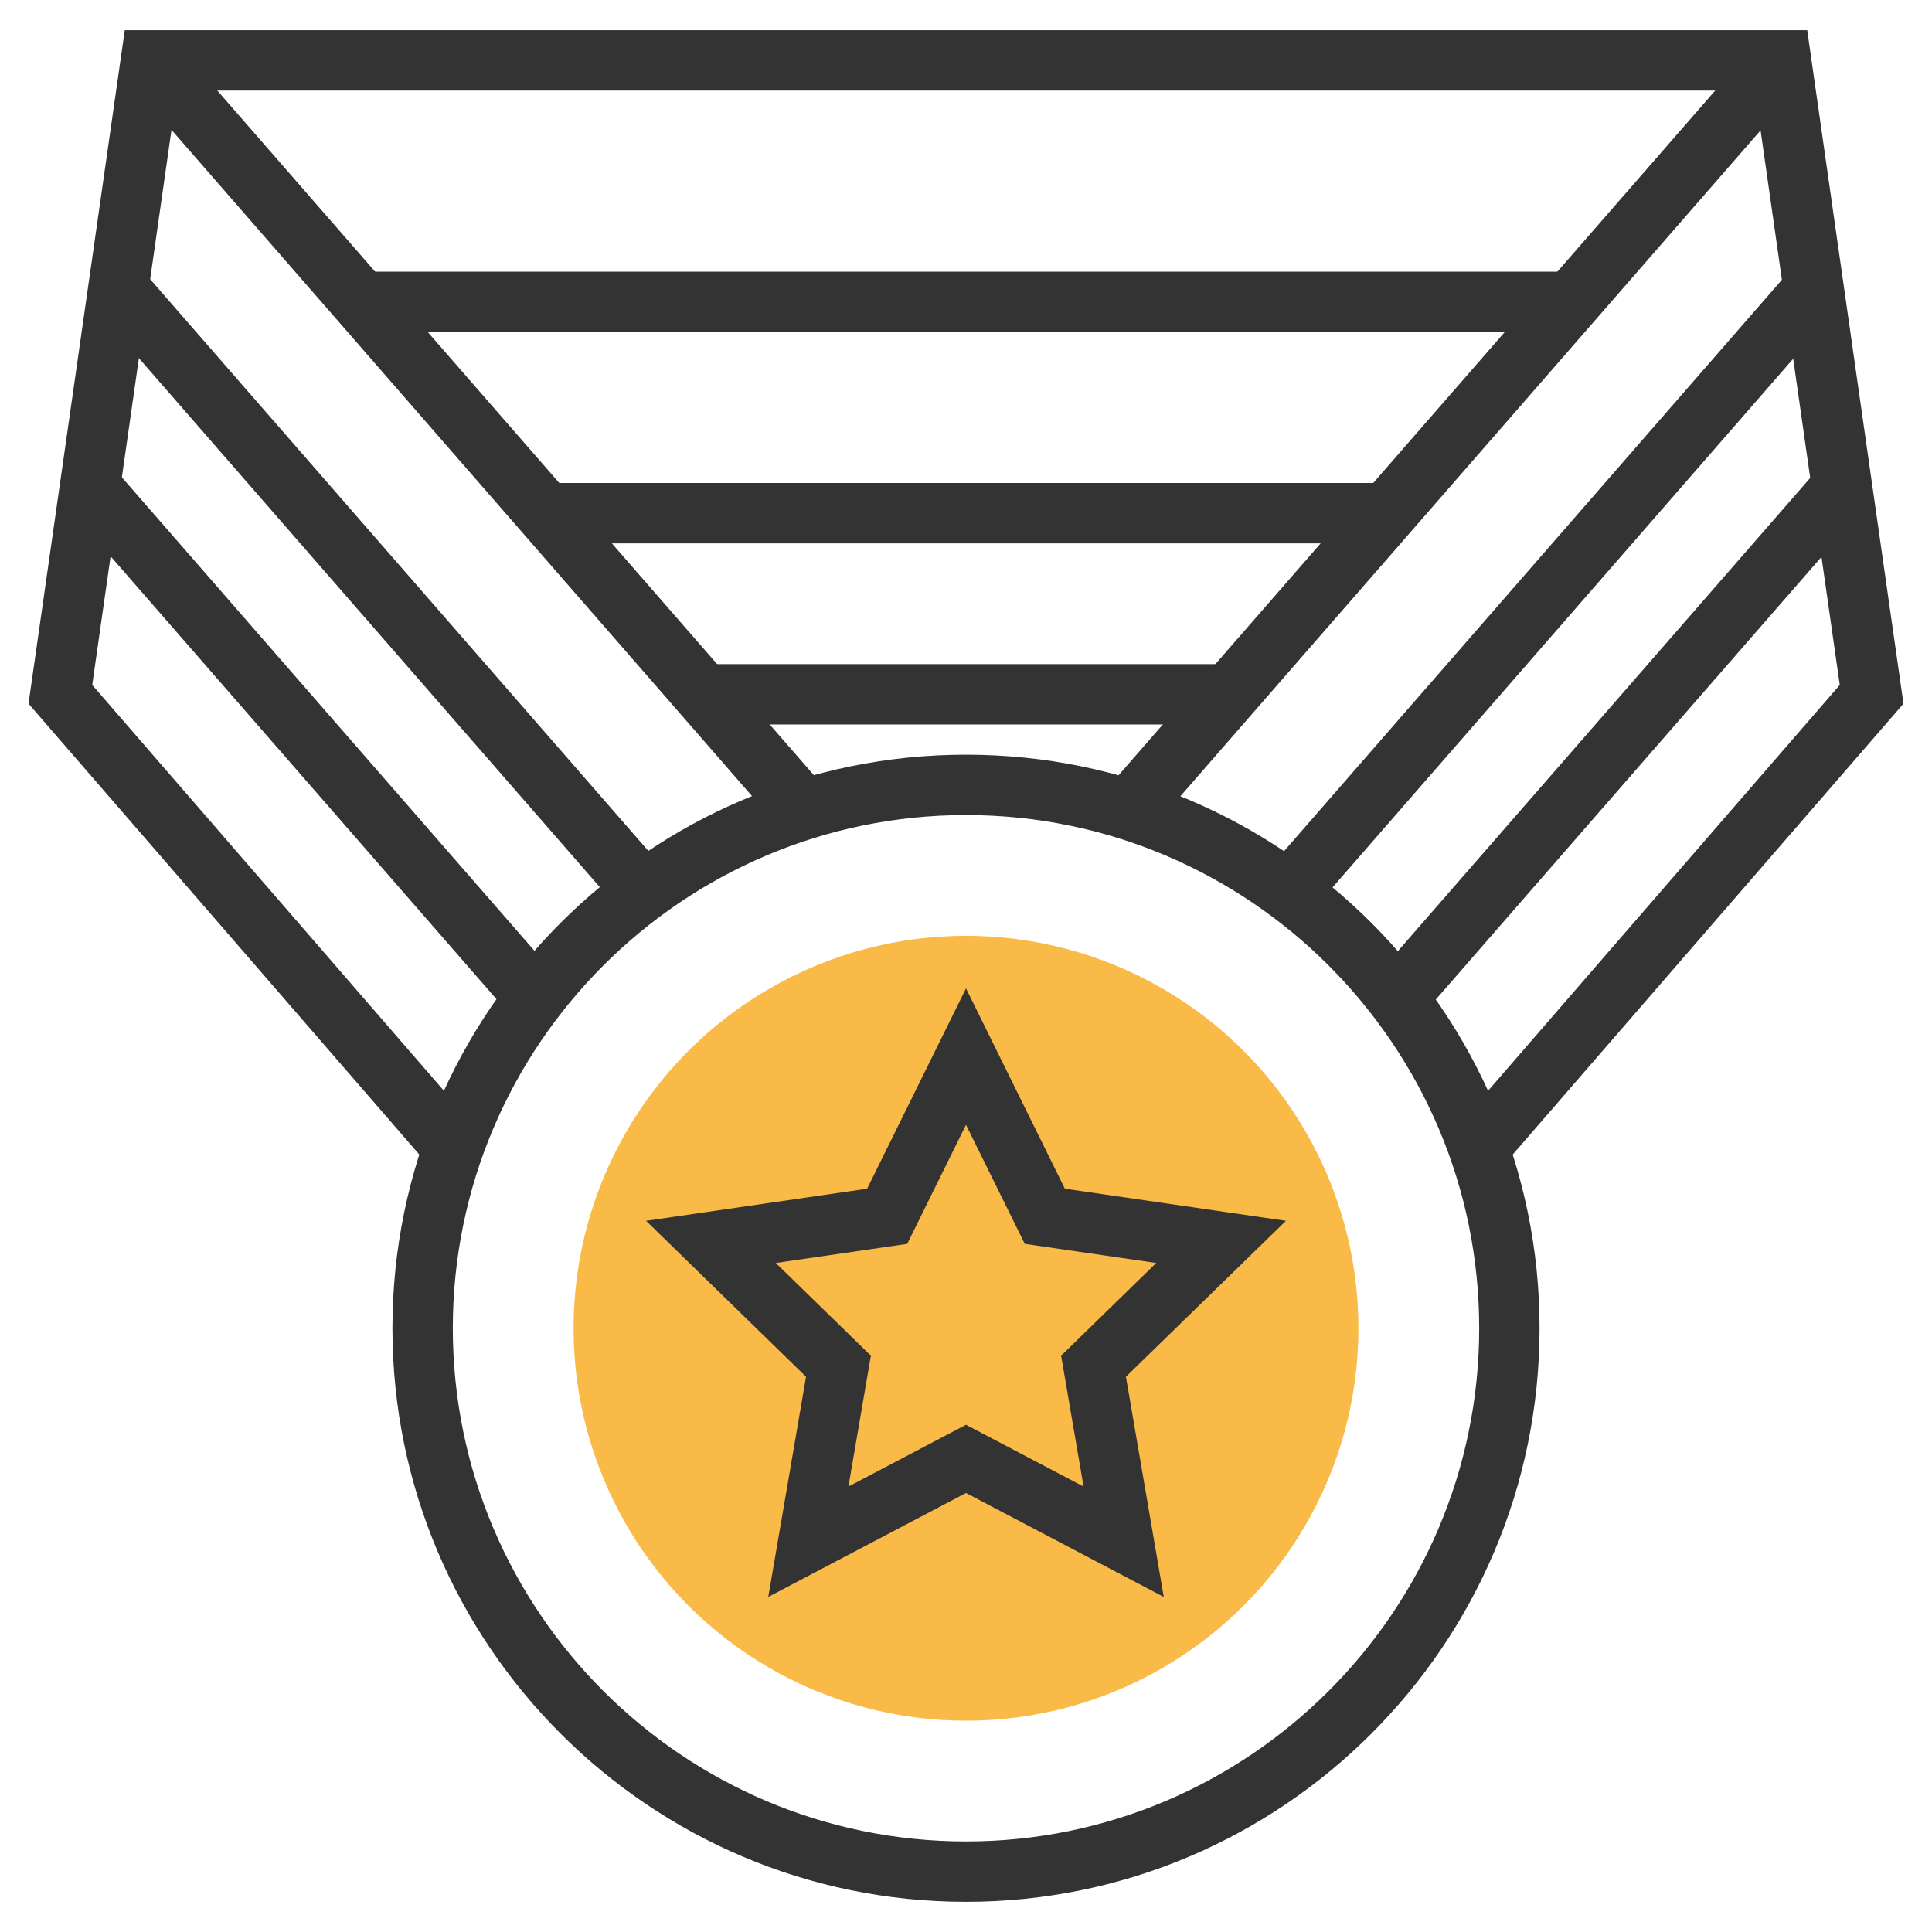
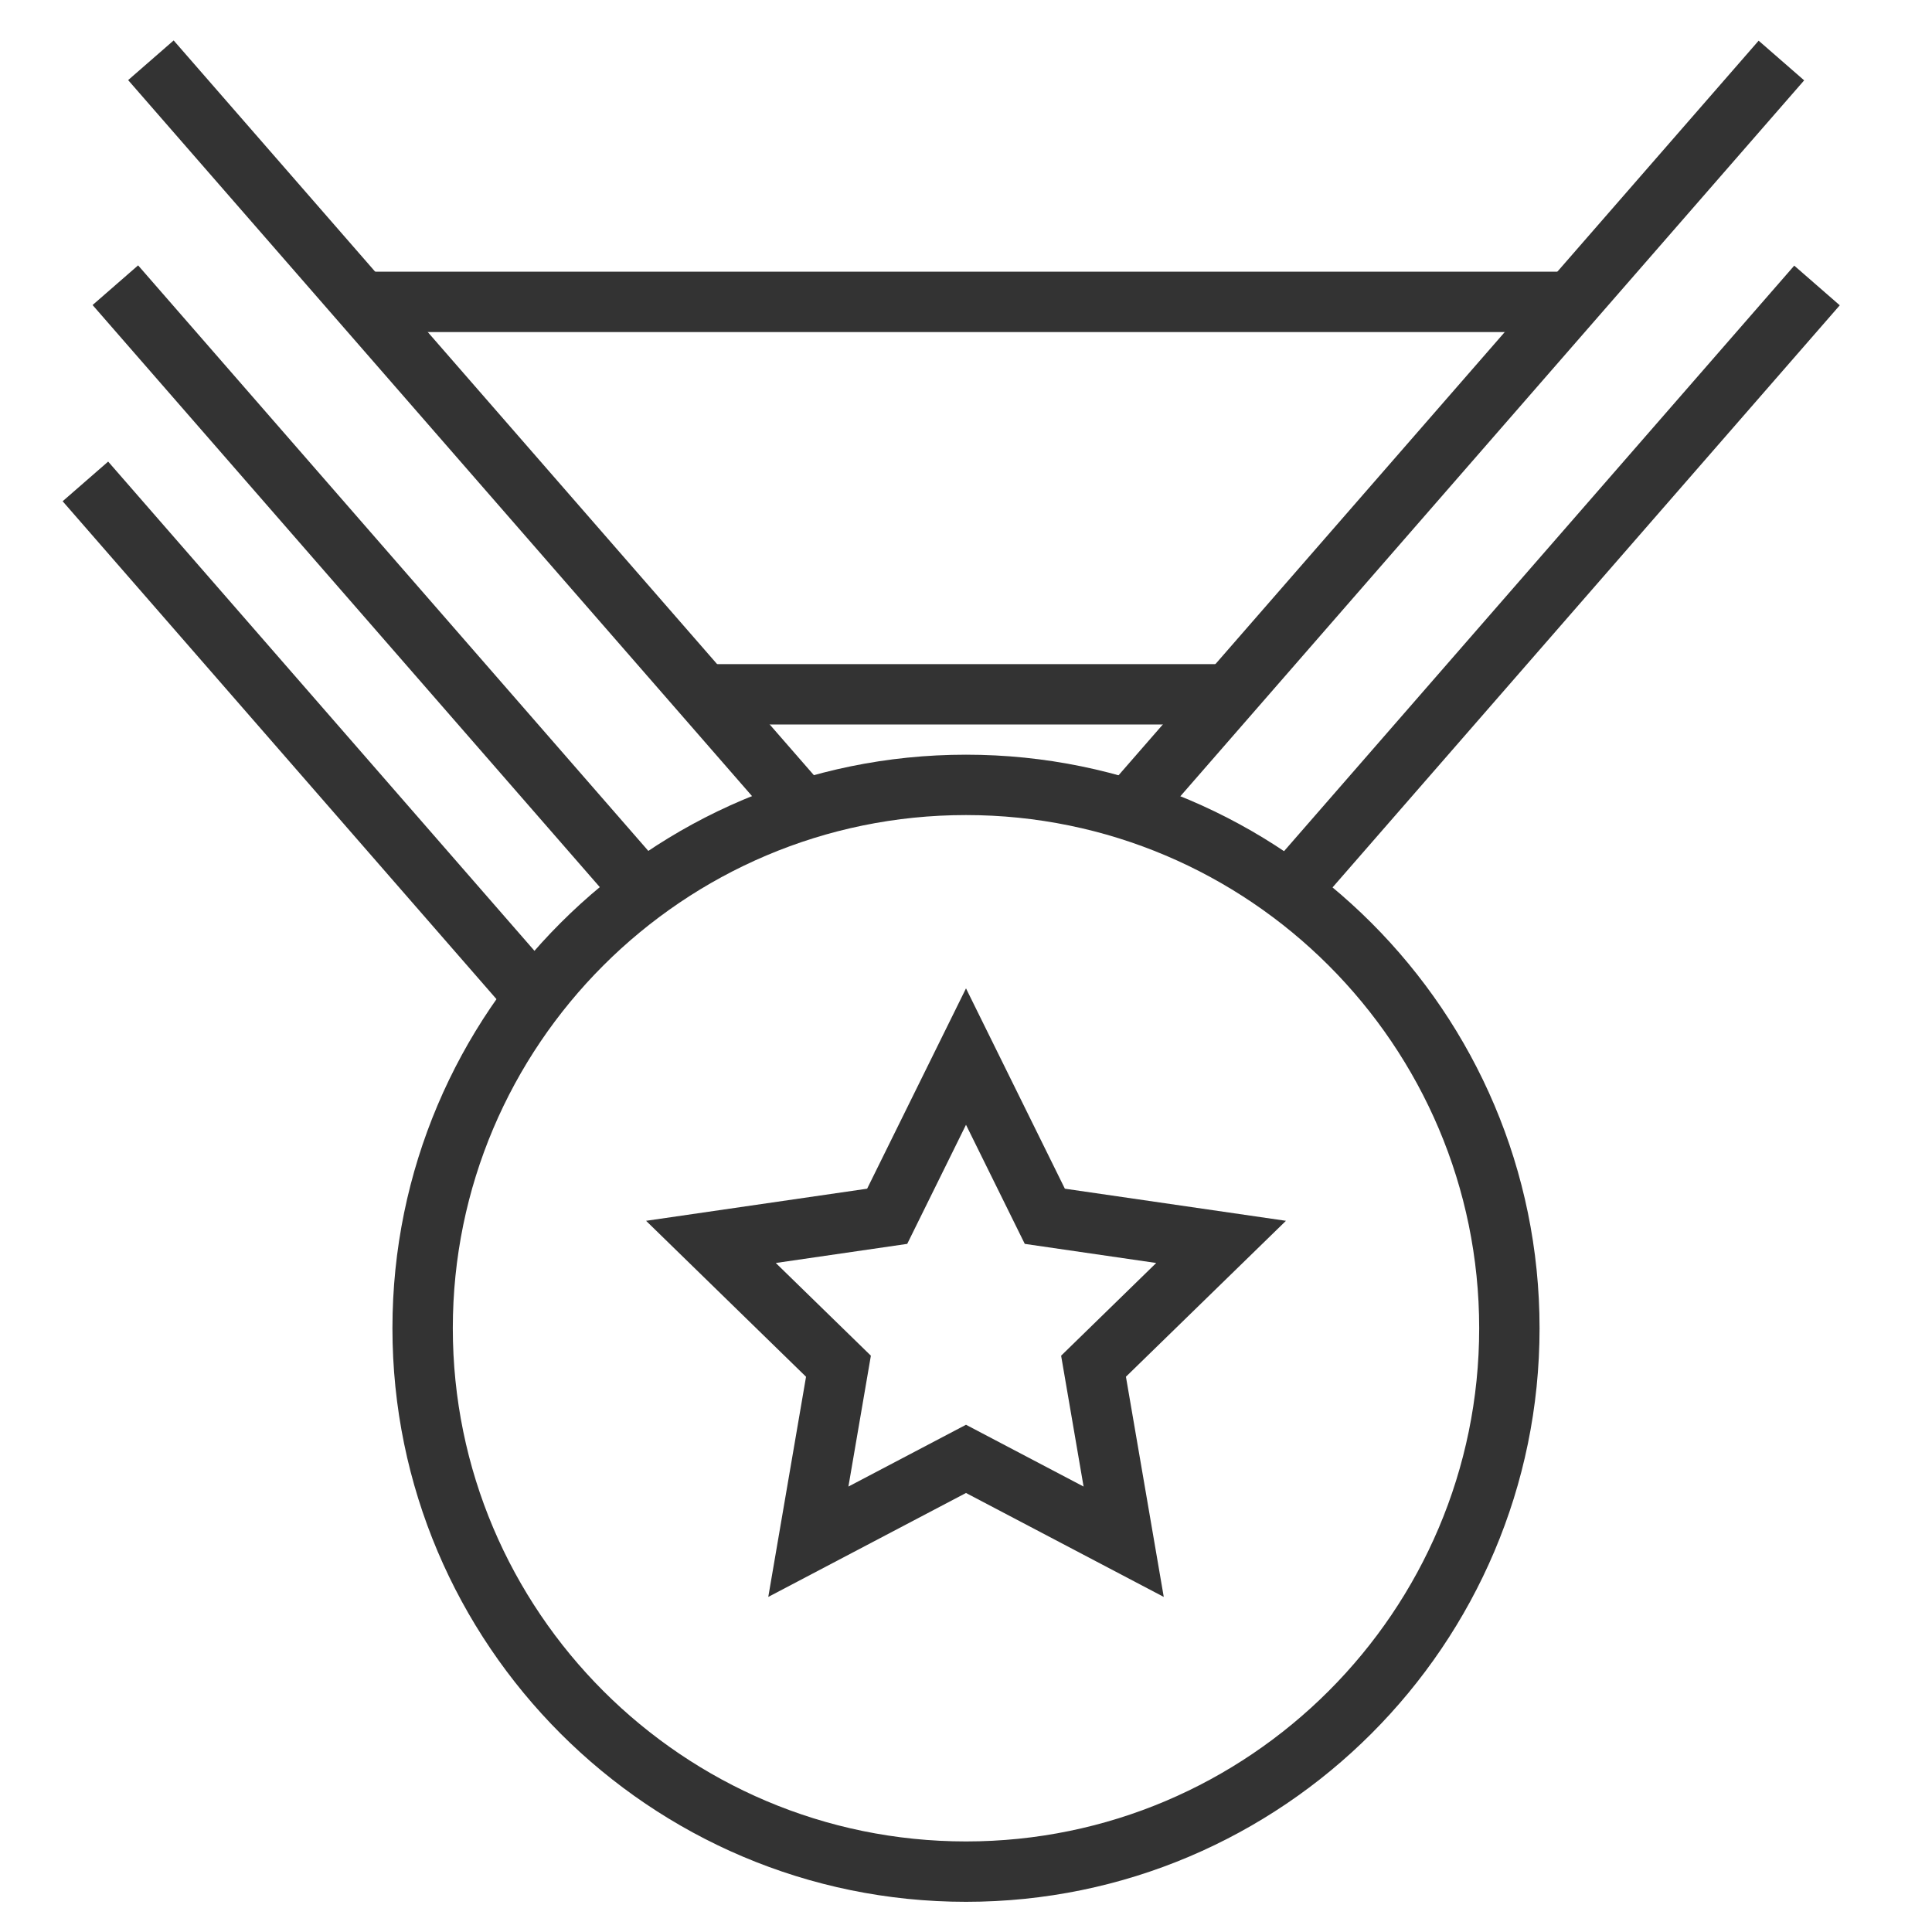
<svg xmlns="http://www.w3.org/2000/svg" enable-background="new 0 0 64 64" height="64px" id="Layer_1_1_" version="1.1" viewBox="0 0 64 64" width="64px" xml:space="preserve">
  <g>
    <g>
      <path d="M32,63c-10.477,0-19-8.523-19-19s8.523-19,19-19s19,8.523,19,19S42.477,63,32,63z M32,27    c-9.374,0-17,7.626-17,17s7.626,17,17,17s17-7.626,17-17S41.374,27,32,27z" fill="#333333" />
    </g>
    <g>
-       <circle cx="32" cy="44" fill="#F9BA48" r="13" />
-     </g>
+       </g>
    <g>
-       <polygon fill="#333333" points="49.756,38.655 48.244,37.345 60.945,22.69 58.133,3 5.867,3 3.055,22.69 15.756,37.345     14.244,38.655 0.945,23.31 4.133,1 59.867,1 63.055,23.31   " />
-     </g>
+       </g>
    <g>
      <rect fill="#333333" height="32.846" transform="matrix(0.754 -0.657 0.657 0.754 -5.565 13.906)" width="2" x="14.787" y="-2.039" />
    </g>
    <g>
      <rect fill="#333333" height="26.427" transform="matrix(0.754 -0.657 0.657 0.754 -9.678 12.983)" width="2" x="11.499" y="6.202" />
    </g>
    <g>
      <rect fill="#333333" height="22.496" transform="matrix(0.754 -0.657 0.657 0.754 -13.535 12.718)" width="2" x="9.215" y="13.184" />
    </g>
    <g>
      <rect fill="#333333" height="2" transform="matrix(0.657 -0.754 0.754 0.657 5.699 41.291)" width="32.846" x="31.791" y="13.384" />
    </g>
    <g>
      <rect fill="#333333" height="2" transform="matrix(0.657 -0.754 0.754 0.657 3.034 45.496)" width="26.427" x="38.288" y="18.415" />
    </g>
    <g>
-       <rect fill="#333333" height="2" transform="matrix(0.657 -0.754 0.754 0.657 0.034 48.939)" width="22.496" x="42.537" y="23.433" />
-     </g>
+       </g>
    <g>
      <rect fill="#333333" height="2" width="18" x="23" y="22" />
    </g>
    <g>
      <rect fill="#333333" height="2" width="40" x="12" y="9" />
    </g>
    <g>
-       <rect fill="#333333" height="2" width="28" x="18" y="16" />
-     </g>
+       </g>
    <g>
      <path d="M38.551,52.9L32,49.457L25.45,52.9l1.251-7.293l-5.299-5.166l7.323-1.064L32,32.741l3.275,6.636    l7.324,1.064l-5.301,5.165L38.551,52.9z M25.699,41.838l3.15,3.071l-0.744,4.335L32,47.197l3.895,2.047l-0.744-4.335l3.15-3.071    l-4.354-0.633L32,37.26l-1.947,3.945L25.699,41.838z" fill="#333333" />
    </g>
  </g>
</svg>